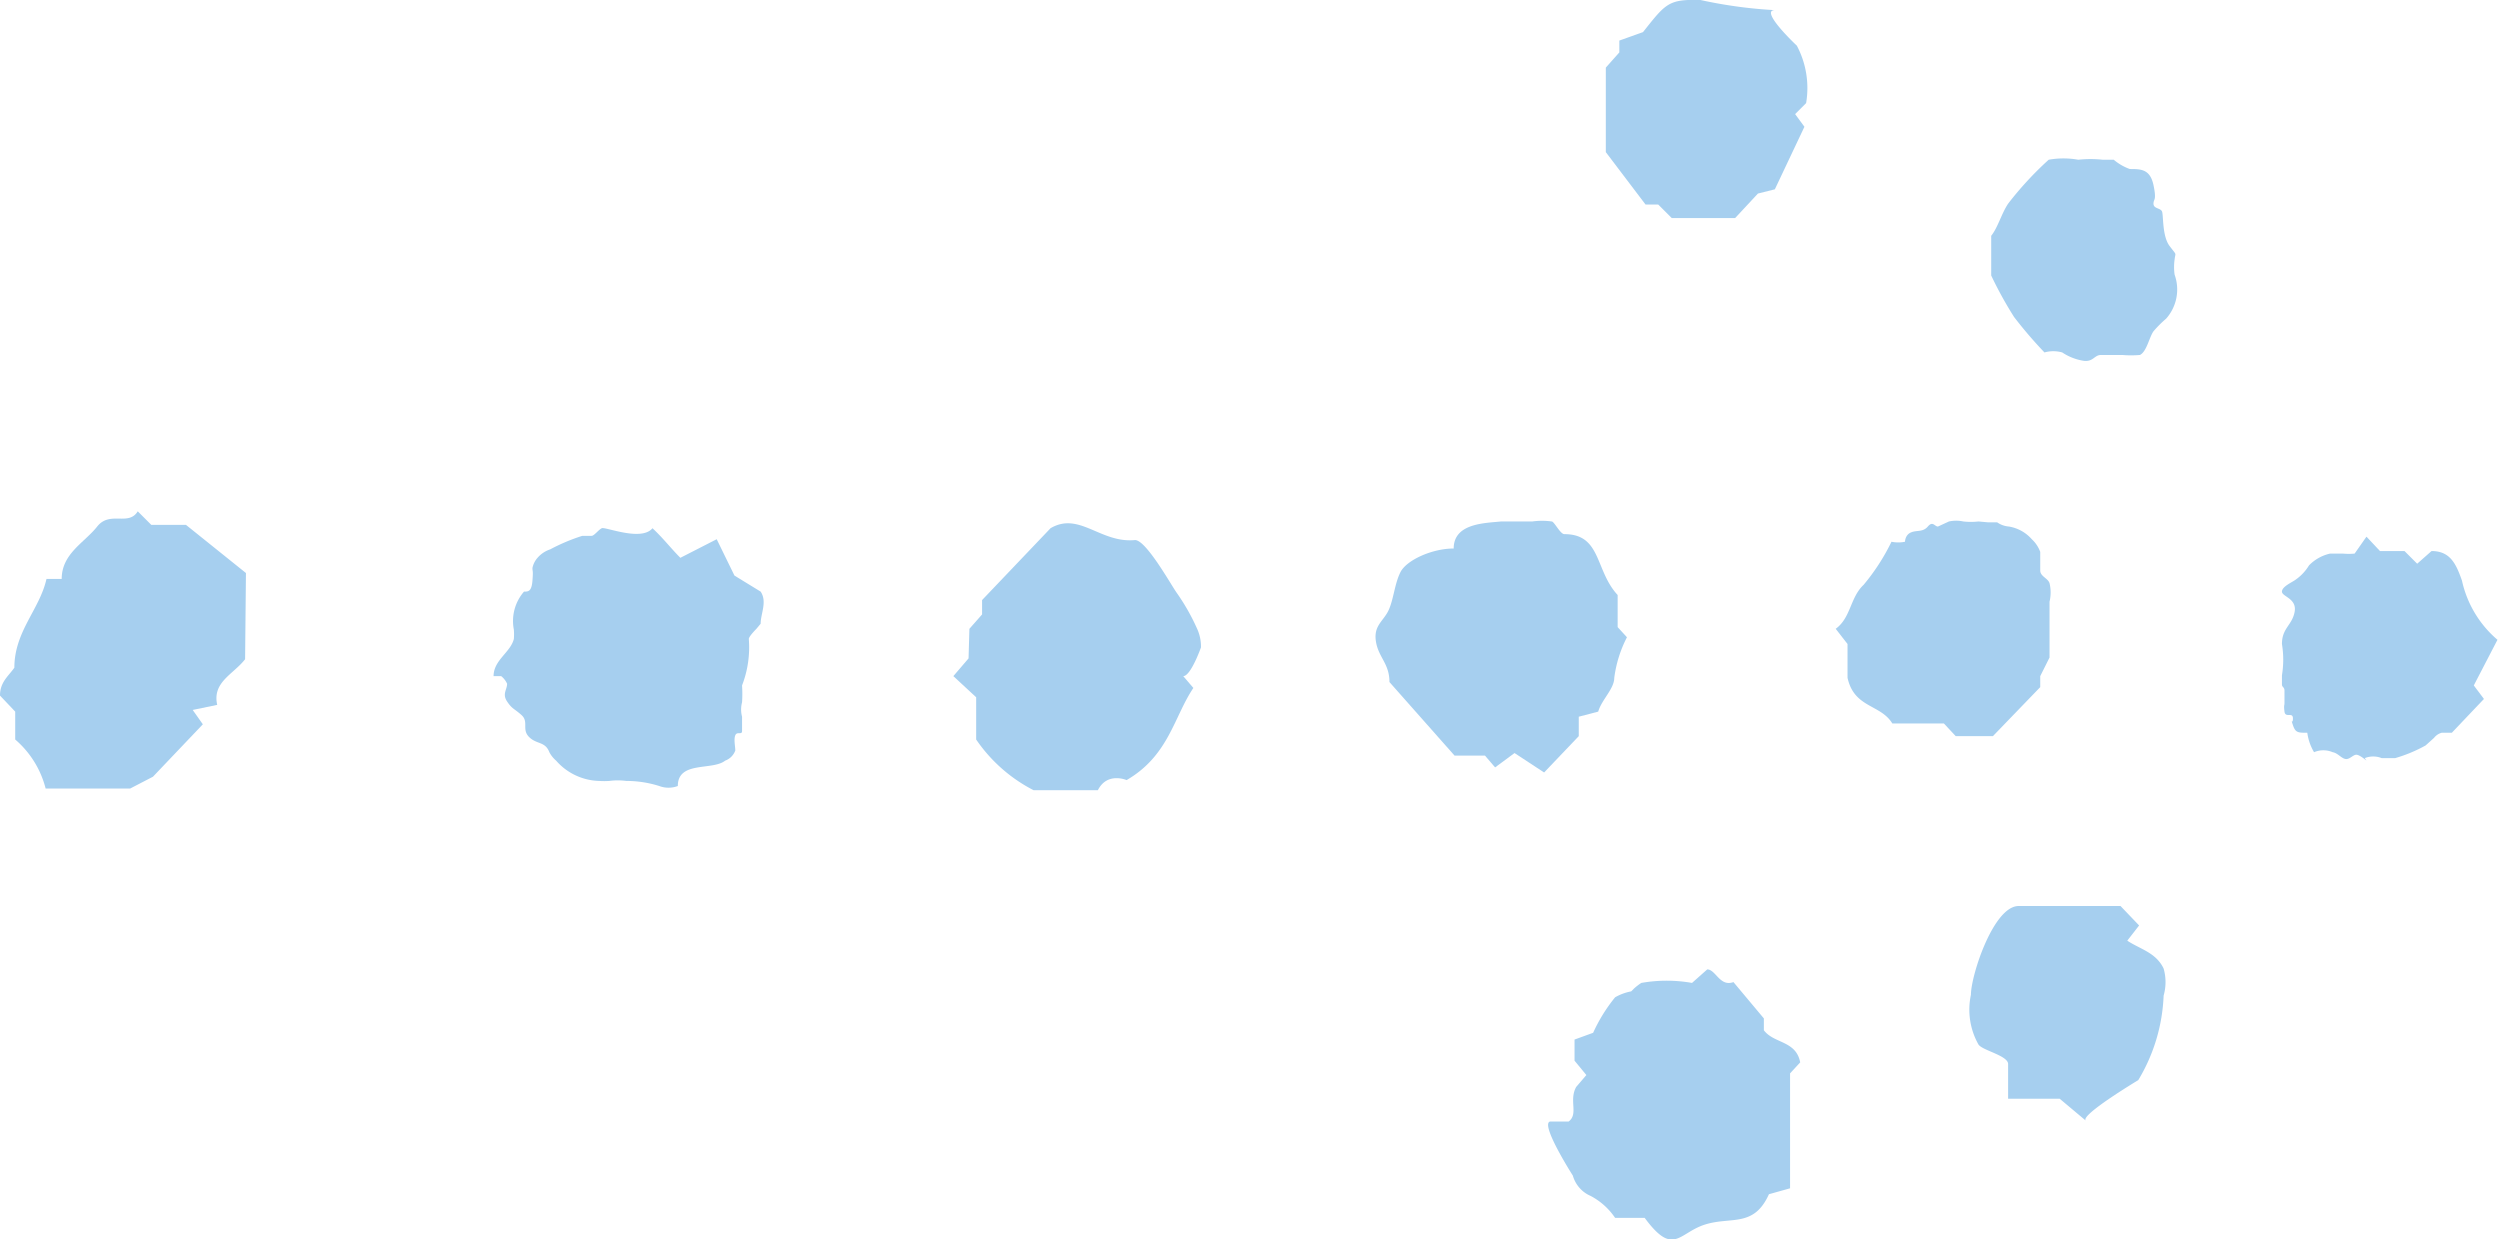
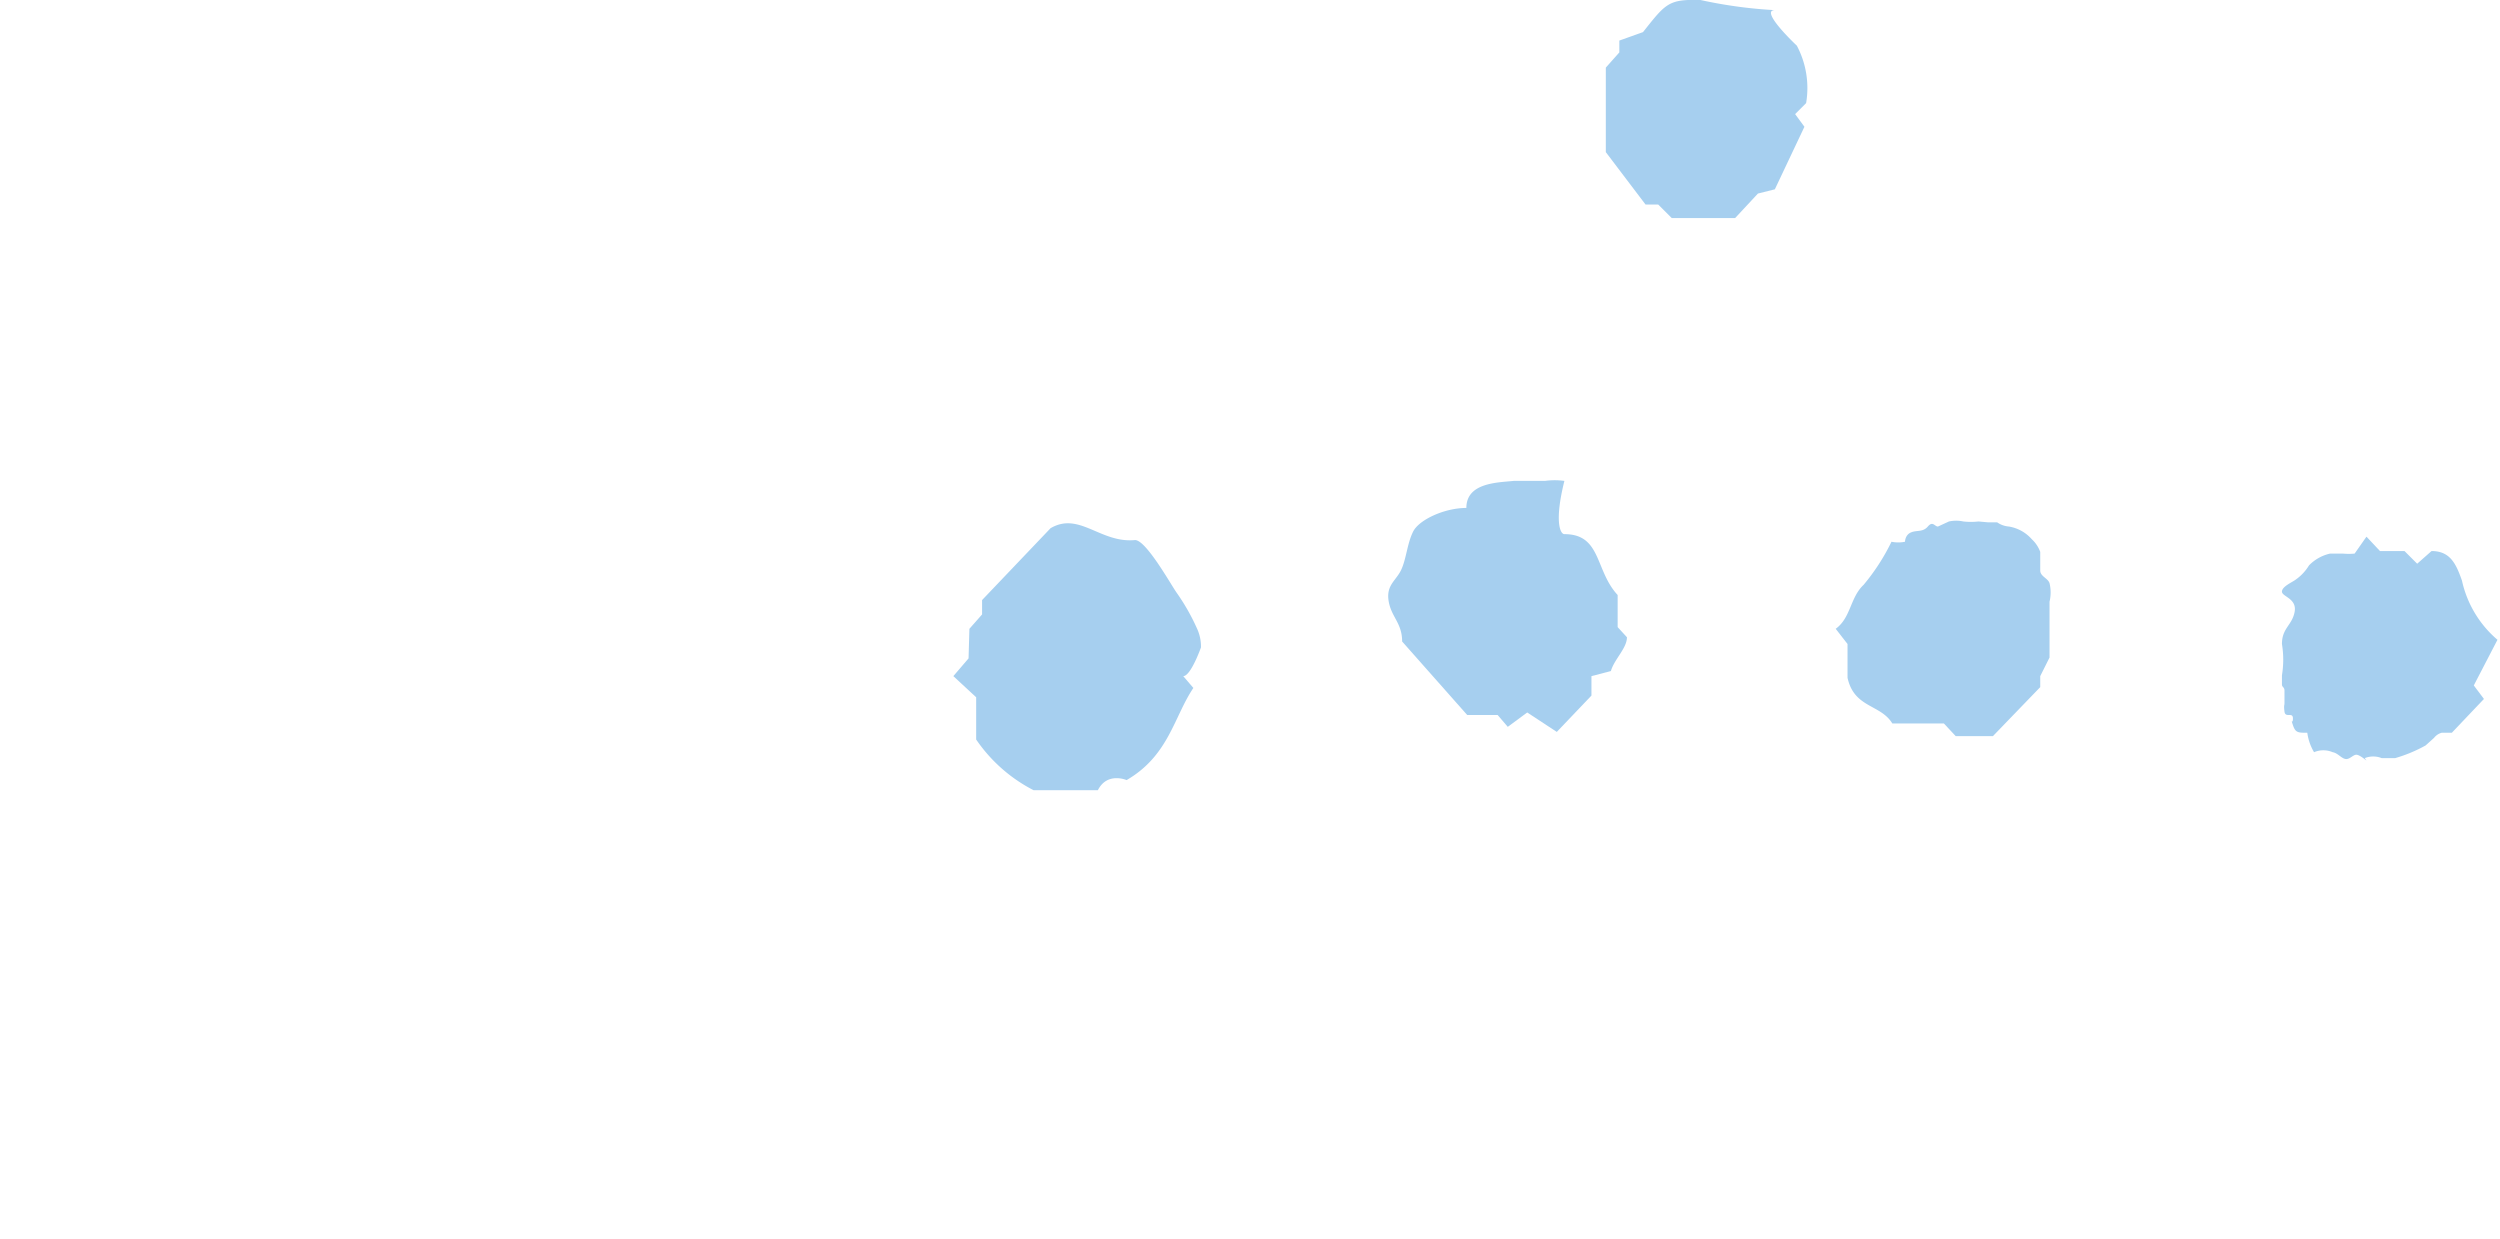
<svg xmlns="http://www.w3.org/2000/svg" viewBox="0 0 29.58 14.66">
  <defs>
    <style>.cls-1{fill:#a6cfef;fill-rule:evenodd;}</style>
  </defs>
  <title>flow_arrow2</title>
  <g id="レイヤー_2" data-name="レイヤー 2">
    <g id="contents">
-       <path class="cls-1" d="M2.9,7.8c-.14.18-.39.27-.33.54l-.29.06.12.17-.59.62-.27.14-1,0a1.13,1.13,0,0,0-.36-.58V8.42L0,8.23C0,8.07.1,8,.17,7.9c0-.43.3-.69.38-1.05H.73c0-.3.27-.43.42-.62s.37,0,.48-.18l.16.16H2.2l.71.57Z" />
      <path class="cls-1" d="M11.47,7.44l.15-.17V7.1l.81-.85c.34-.2.59.18,1,.14.13,0,.42.52.49.62a2.5,2.5,0,0,1,.24.42.51.51,0,0,1,.05.23S14.09,8,14,8l.12.14c-.23.34-.29.8-.79,1.09,0,0-.23-.1-.34.12h-.76a1.84,1.84,0,0,1-.68-.6V8.25L11.28,8l.18-.21Z" />
-       <path class="cls-1" d="M5.93,8l-.09,0c0-.19.2-.28.24-.44a.71.71,0,0,0,0-.11A.53.53,0,0,1,6.2,7c.05,0,.09,0,.1-.13s0-.1,0-.15a.26.26,0,0,1,.06-.12.34.34,0,0,1,.15-.1,2.27,2.27,0,0,1,.38-.16s.08,0,.11,0,.08-.07.12-.09.47.16.6,0c.12.11.22.24.33.35l.43-.22.21.43v0L9,7c.08.12,0,.26,0,.38l-.05.06s-.09.09-.09.12a1.25,1.25,0,0,1-.08.55,1.53,1.53,0,0,1,0,.2.33.33,0,0,0,0,.17s0,.12,0,.17-.06,0-.08.05,0,.13,0,.18A.2.2,0,0,1,8.58,9c-.15.12-.56,0-.56.3a.31.31,0,0,1-.22,0,1.3,1.3,0,0,0-.39-.06.77.77,0,0,0-.2,0,.88.88,0,0,1-.12,0A.7.7,0,0,1,6.58,9,.34.34,0,0,1,6.5,8.9c-.05-.13-.15-.09-.24-.18s0-.18-.09-.26S6.06,8.39,6,8.3s0-.14,0-.21A.24.24,0,0,0,5.93,8Z" />
-       <path class="cls-1" d="M19.33,11.7a.64.64,0,0,1,.09-.07,1.72,1.72,0,0,1,.6,0l.18-.16c.1,0,.15.21.31.15l.36.43v.14c.12.16.38.12.43.38l-.12.13,0,1.36-.25.07c-.18.4-.45.26-.76.36s-.37.38-.71-.08h-.35a.8.8,0,0,0-.29-.26.37.37,0,0,1-.21-.24s-.39-.61-.27-.64l.22,0c.12-.09,0-.25.09-.41l.12-.14-.14-.17V12.3l.22-.08a1.92,1.92,0,0,1,.26-.42.6.6,0,0,1,.19-.07Z" />
-       <path class="cls-1" d="M18.51,6.32c.44,0,.36.43.63.72l0,.38.11.12a1.45,1.45,0,0,0-.15.48c0,.13-.15.26-.19.4l-.23.06,0,.23-.41.43-.35-.23-.23.17-.12-.14h-.36l-.77-.87c0-.22-.13-.29-.16-.48s.09-.24.15-.37.07-.31.14-.45.37-.28.63-.28c0-.3.37-.3.56-.32l.37,0a.84.84,0,0,1,.23,0C18.39,6.17,18.46,6.32,18.51,6.32Z" />
+       <path class="cls-1" d="M18.51,6.32c.44,0,.36.43.63.72l0,.38.11.12c0,.13-.15.26-.19.4l-.23.06,0,.23-.41.43-.35-.23-.23.17-.12-.14h-.36l-.77-.87c0-.22-.13-.29-.16-.48s.09-.24.15-.37.07-.31.14-.45.37-.28.63-.28c0-.3.37-.3.56-.32l.37,0a.84.84,0,0,1,.23,0C18.39,6.17,18.46,6.32,18.51,6.32Z" />
      <path class="cls-1" d="M19,1.8l0-1,.16-.18V.48l.28-.1c.27-.34.3-.39.68-.38A5.46,5.46,0,0,0,21,.12c-.19,0,.27.43.26.42a1.07,1.07,0,0,1,.11.68l-.13.13.11.15L21,2.24l-.2.05-.27.29h-.75l-.16-.16h-.15Z" />
      <path class="cls-1" d="M23.52,6.18l.11,0a.28.28,0,0,0,.14.05.46.46,0,0,1,.27.15.38.38,0,0,1,.1.15c0,.07,0,.15,0,.22s.09.09.11.15a.47.47,0,0,1,0,.22c0,.22,0,.44,0,.66L24.14,8v.13l-.56.58h-.44L23,8.56h-.61c-.14-.23-.45-.18-.53-.54V7.62l-.14-.18c.18-.13.17-.37.33-.52a2.48,2.48,0,0,0,.33-.51.4.4,0,0,0,.16,0s0-.08.07-.11.14,0,.2-.07.08,0,.12,0l.13-.06a.4.4,0,0,1,.17,0,.8.8,0,0,0,.18,0Z" />
      <path class="cls-1" d="M27,8.1v0c0-.06,0,0,0-.11a1.14,1.14,0,0,0,0-.37c0-.19.12-.22.15-.38S27,7.06,27,7s.12-.11.16-.14a.56.56,0,0,0,.16-.17.5.5,0,0,1,.25-.14l.15,0a.72.72,0,0,0,.14,0L28,6.35l.16.17h.29l.15.15.17-.15c.22,0,.29.15.36.35a1.28,1.28,0,0,0,.42.7l-.28.54.12.16-.38.4s-.09,0-.12,0a.17.17,0,0,0-.09.06l-.1.09a1.71,1.71,0,0,1-.36.15c-.08,0-.09,0-.16,0a.27.27,0,0,0-.2,0S28,9,28,9s-.08-.07-.12-.07-.08.06-.13.05-.09-.07-.15-.08a.28.28,0,0,0-.22,0,.6.6,0,0,1-.08-.23c-.11,0-.14,0-.17-.09s0,0,0-.08-.09,0-.1-.08,0-.07,0-.1,0-.11,0-.15S27,8.13,27,8.1Z" />
-       <path class="cls-1" d="M25.6,11.78a2.09,2.09,0,0,1-.3,1s-.7.42-.62.48L24.37,13h-.61v-.41c0-.1-.3-.16-.35-.23a.84.84,0,0,1-.09-.59c0-.23.27-1.06.57-1.05l1.2,0,.22.23-.14.18c.15.1.34.14.43.33A.58.58,0,0,1,25.6,11.78Z" />
-       <path class="cls-1" d="M24.88,1.89l.13,0A.61.61,0,0,0,25.2,2c.13,0,.24,0,.28.19s0,.16,0,.22.08.05.1.09,0,.29.09.41.07.07.06.16a.64.64,0,0,0,0,.18.52.52,0,0,1-.1.52,1.33,1.33,0,0,0-.15.15c-.05.07-.08.24-.16.28a1.22,1.22,0,0,1-.21,0c-.08,0-.17,0-.25,0s-.09.08-.2.07a.63.63,0,0,1-.26-.1.39.39,0,0,0-.21,0,5.13,5.13,0,0,1-.36-.42,4.63,4.63,0,0,1-.27-.49V2.79c.08-.1.12-.26.2-.38a4,4,0,0,1,.48-.52,1,1,0,0,1,.35,0A1.36,1.36,0,0,1,24.88,1.89Z" />
    </g>
  </g>
</svg>